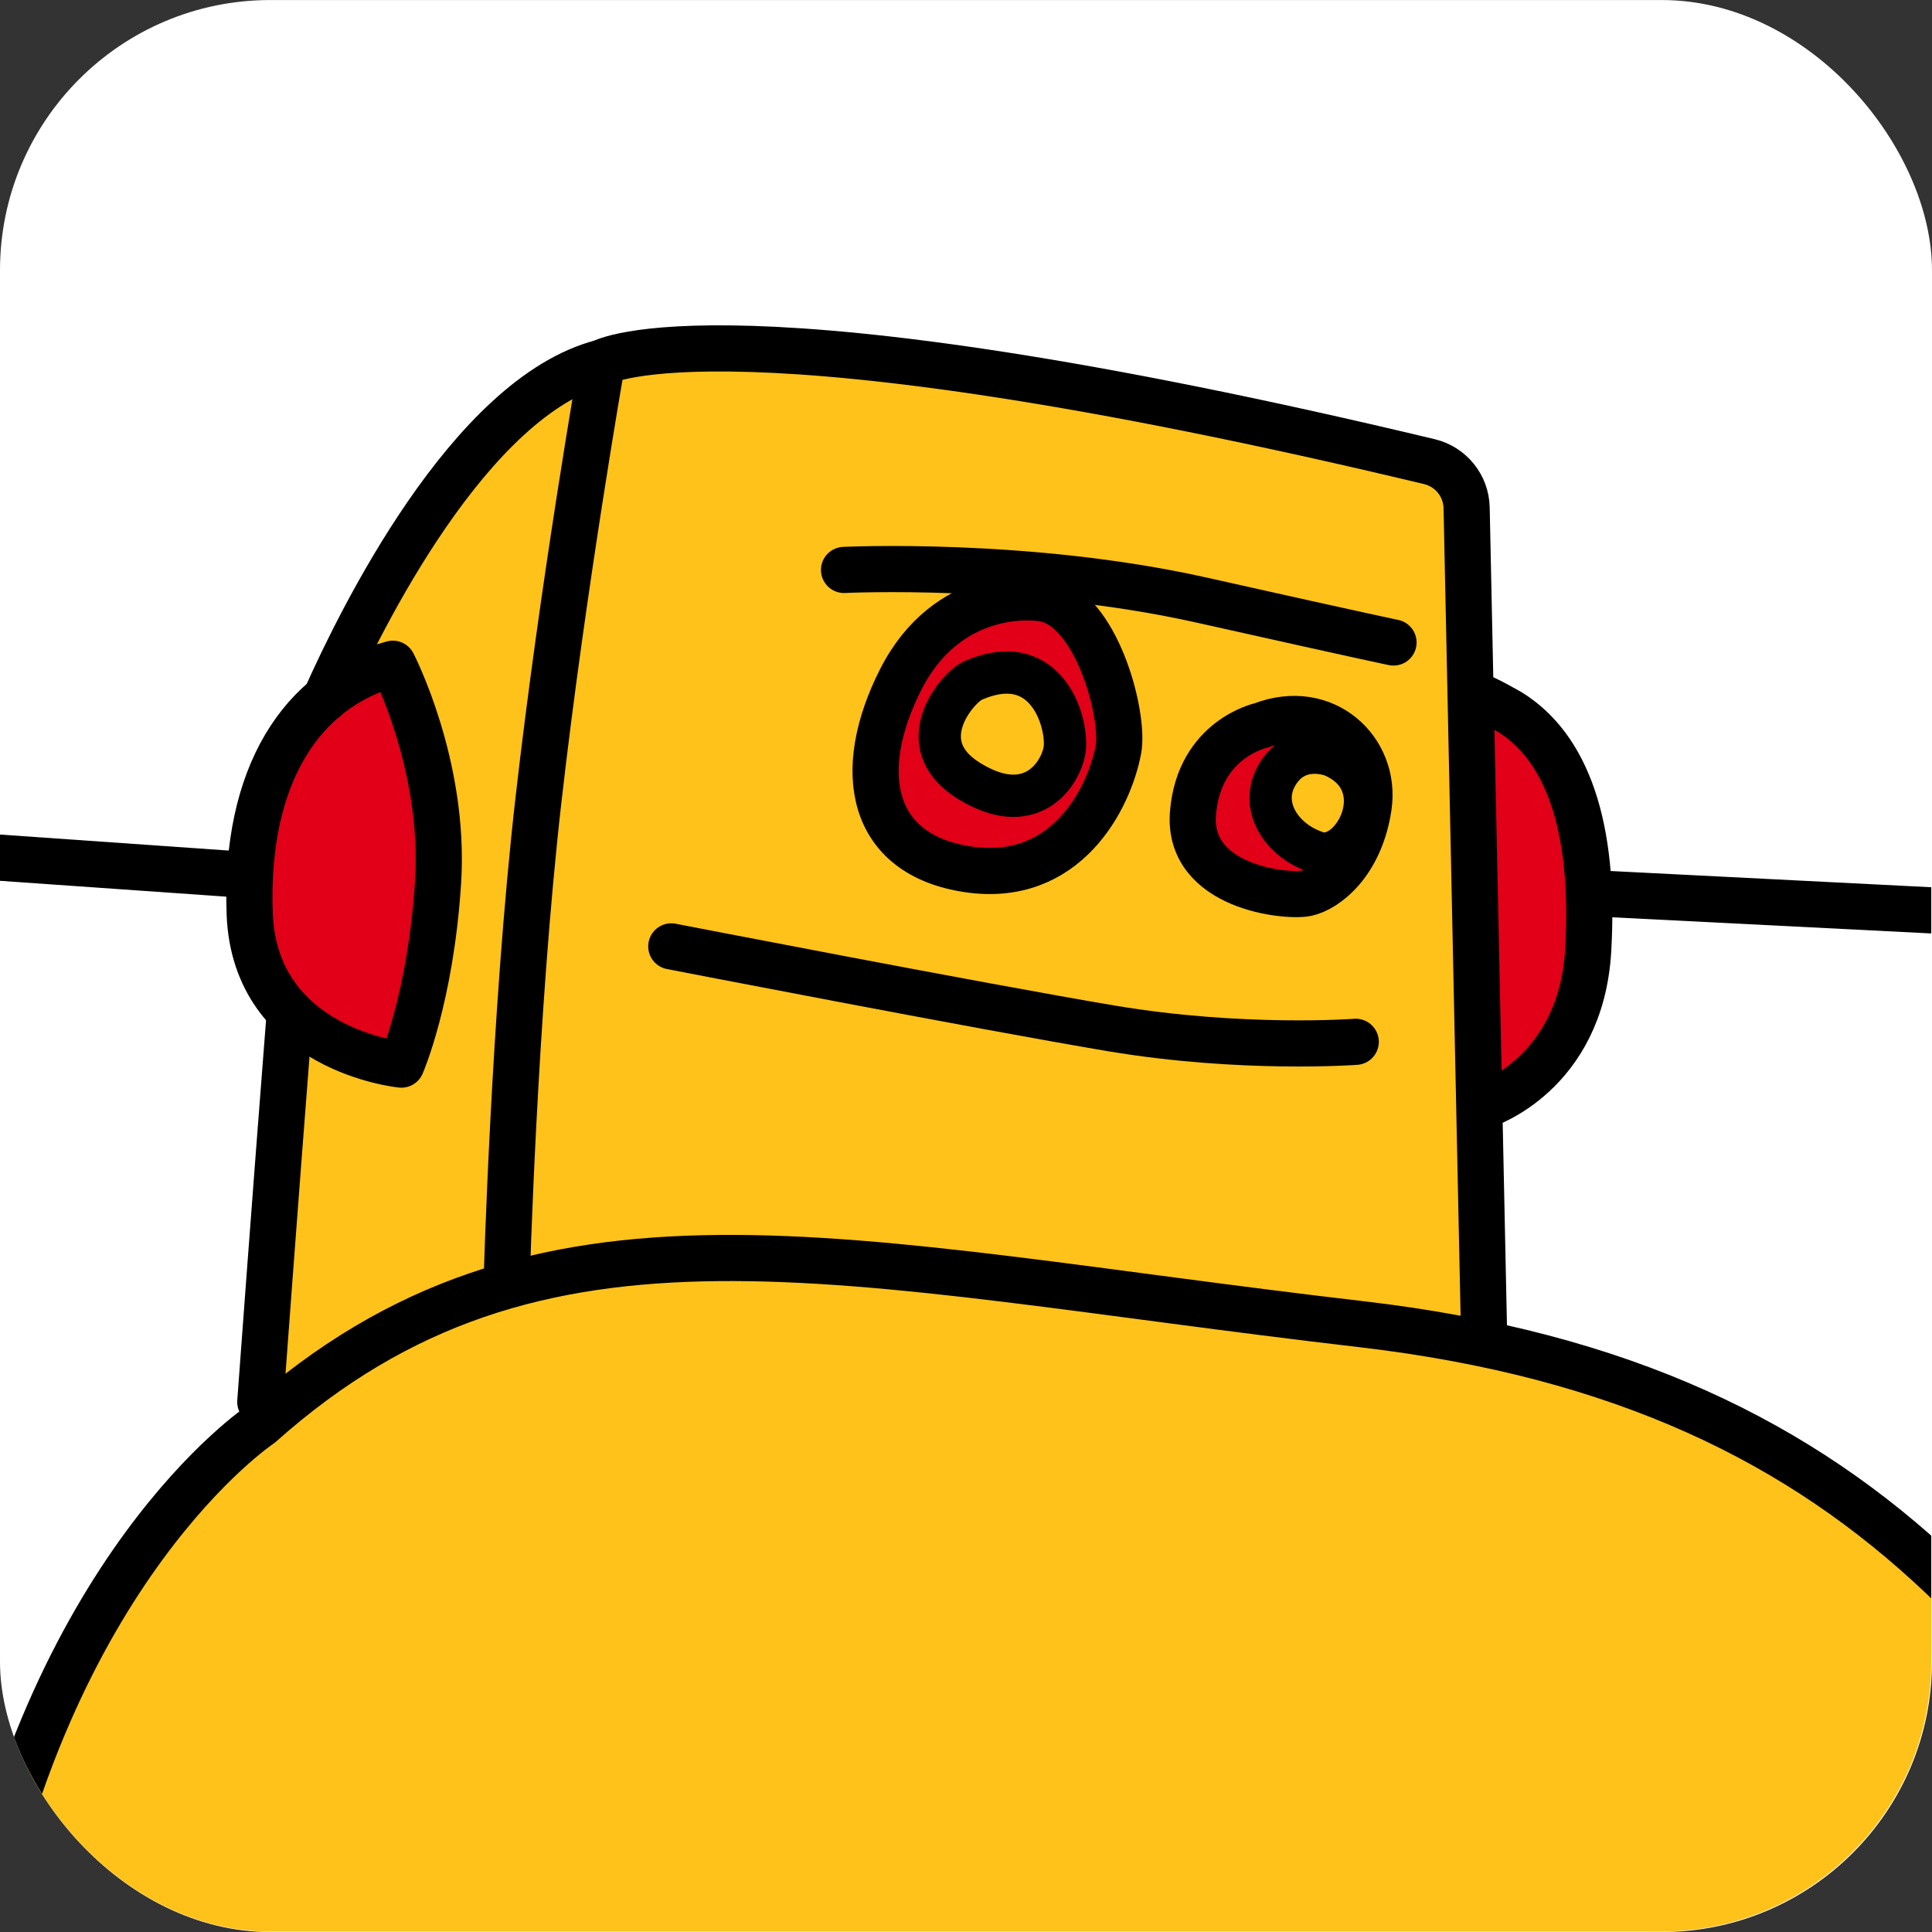
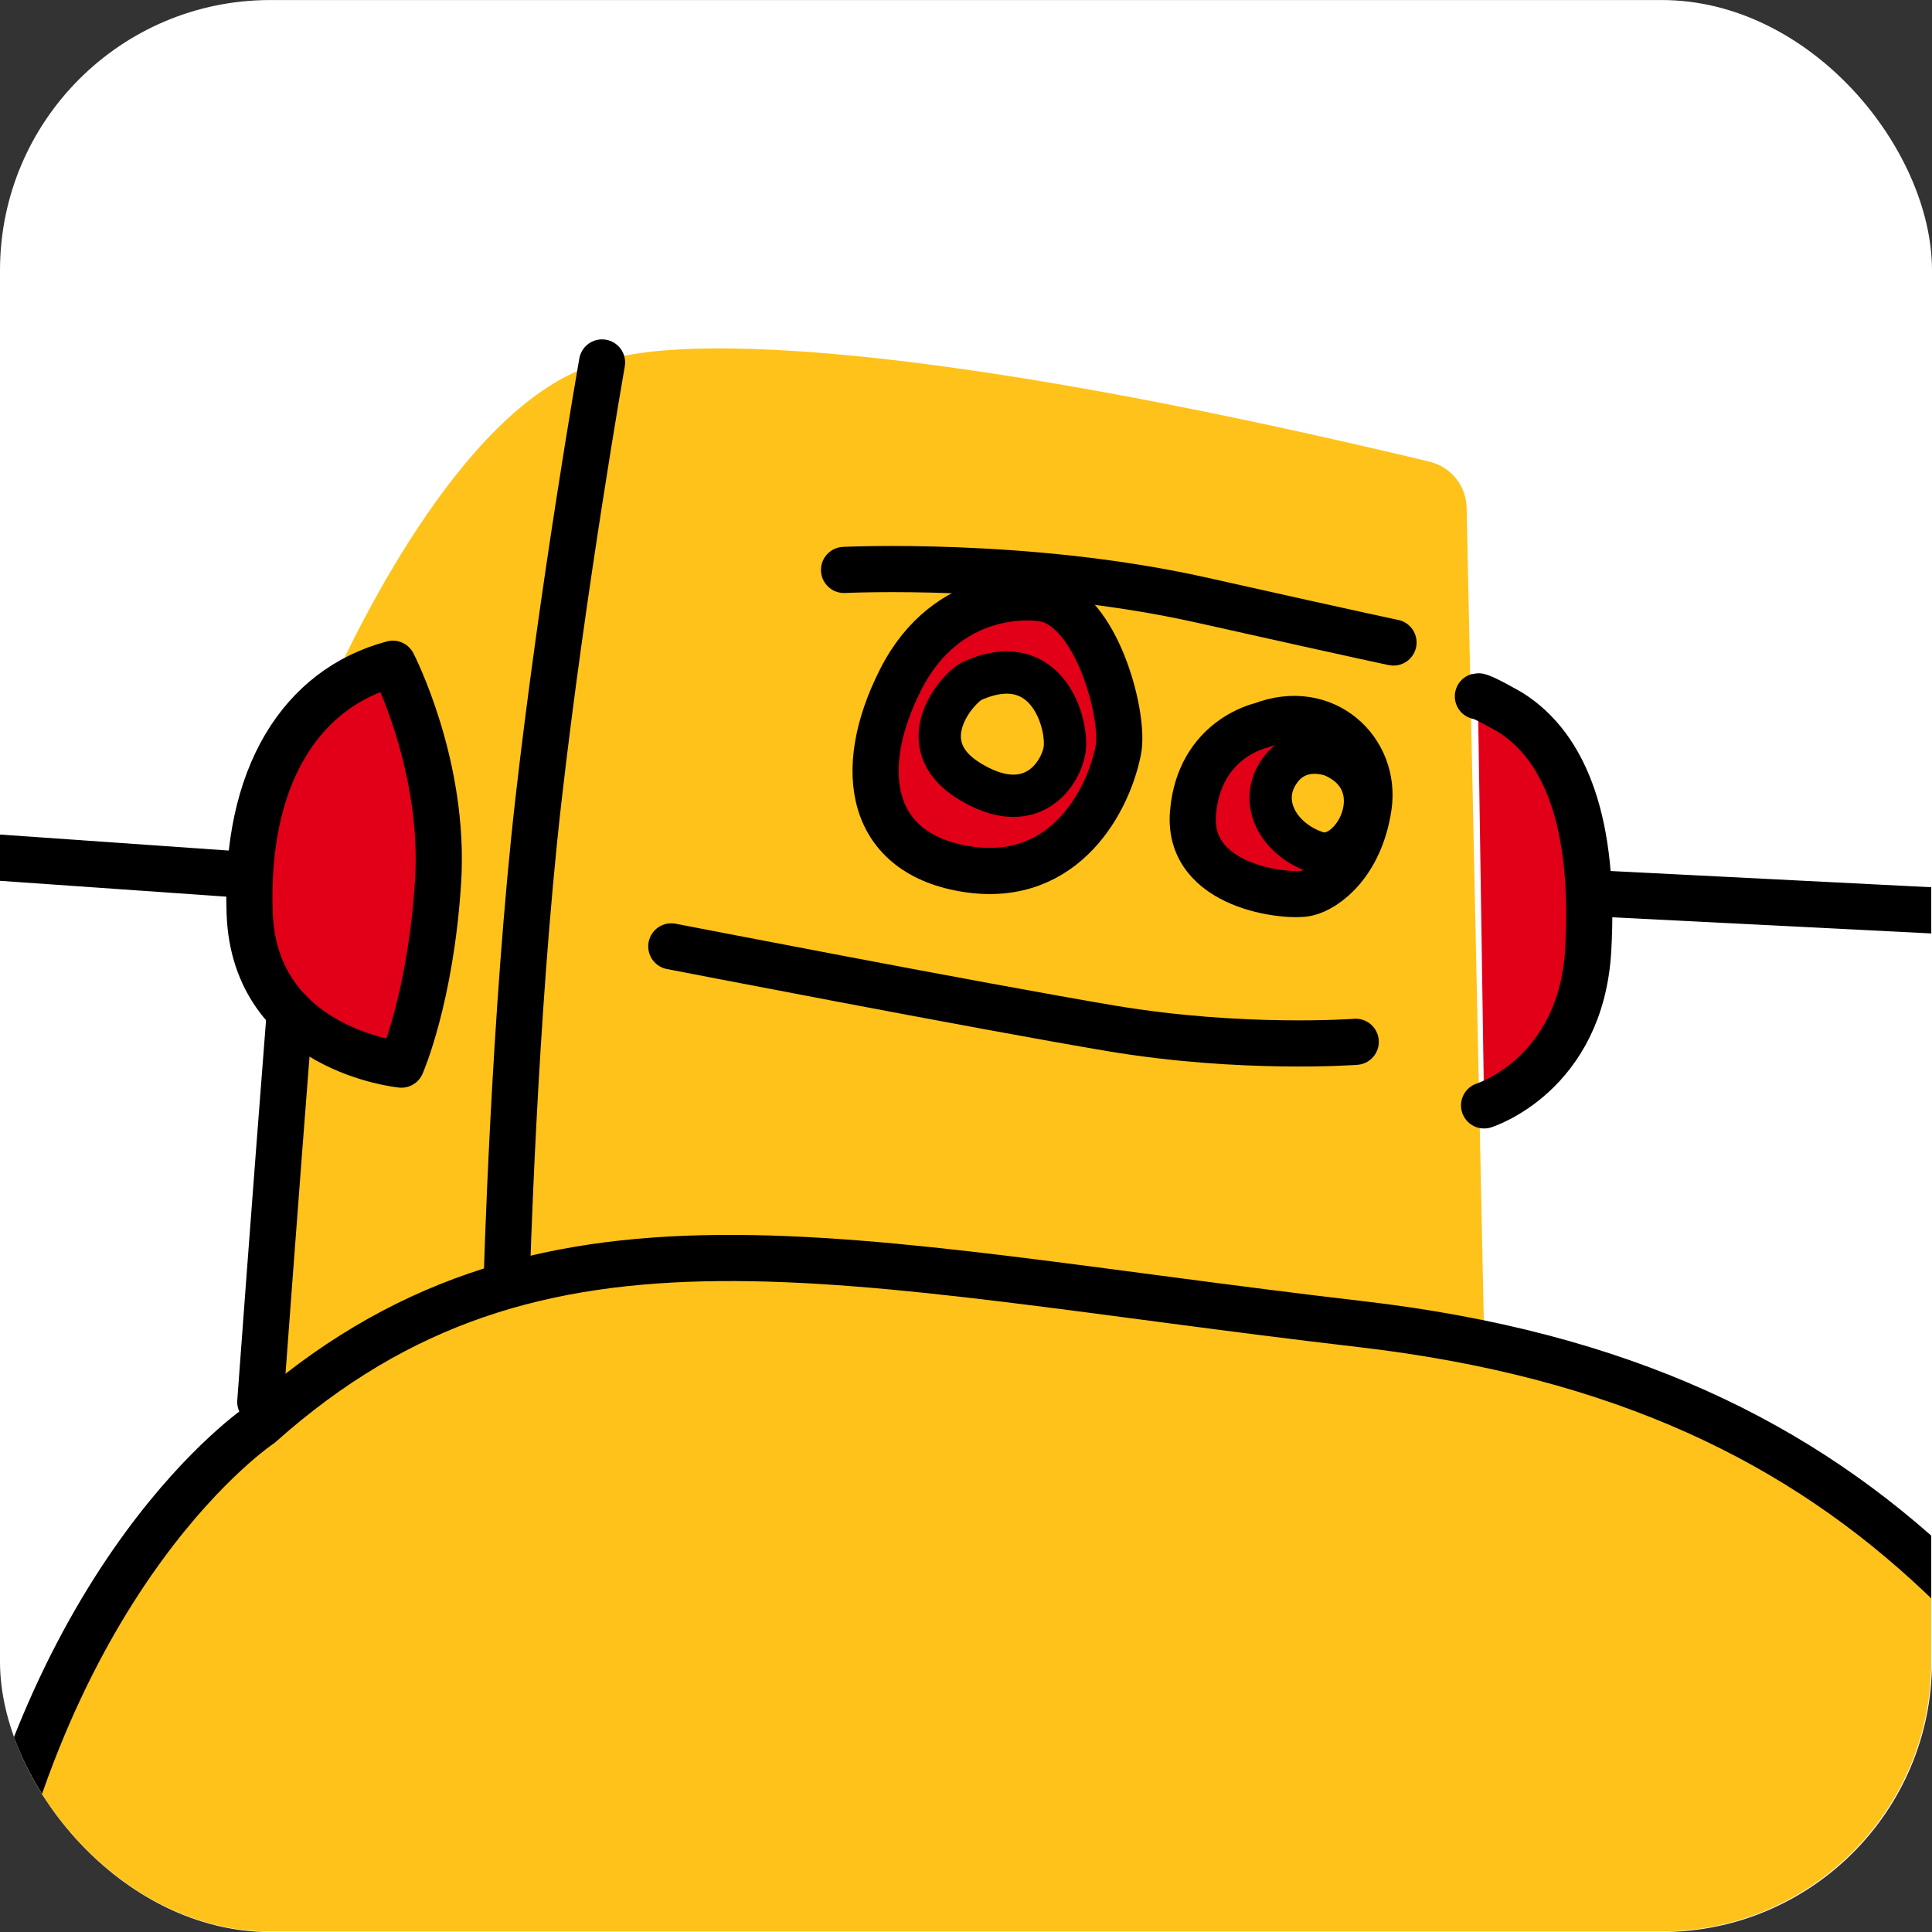
<svg xmlns="http://www.w3.org/2000/svg" xmlns:ns1="http://www.inkscape.org/namespaces/inkscape" xmlns:ns2="http://sodipodi.sourceforge.net/DTD/sodipodi-0.dtd" width="52.917mm" height="52.917mm" viewBox="0 0 52.917 52.917" version="1.1" id="svg5" xml:space="preserve" ns1:export-filename="instructables.svg" ns1:export-xdpi="96" ns1:export-ydpi="96">
  <rect x="0" y="0" width="52.917" height="52.917" fill="#333333" stroke="none" />
  <ns2:namedview id="namedview7" pagecolor="#ffffff" bordercolor="#000000" borderopacity="0.25" ns1:showpageshadow="2" ns1:pageopacity="0.0" ns1:pagecheckerboard="0" ns1:deskcolor="#d1d1d1" ns1:document-units="mm" showgrid="false" />
  <defs id="defs2">
    <style id="style2343">.cls-1,.cls-2,.cls-3{fill:none;stroke:#000;stroke-linecap:round;stroke-linejoin:round;}.cls-1,.cls-3{stroke-width:1.295px;}.cls-4{fill:#fff;}.cls-5{fill:#ffc432;}.cls-6{fill:#ffc21a;}.cls-7{fill:#b1b1b1;}.cls-8{fill:#e10017;}.cls-2{stroke-width:1.187px;}.cls-3{fill-rule:evenodd;}</style>
    <clipPath clipPathUnits="userSpaceOnUse" id="clipPath3089">
      <rect style="fill:#cccccc;stroke-width:0.313;-inkscape-stroke:none;stop-color:#000000" id="rect3091" width="54.202" height="54.202" x="14.103" y="-9.058" ry="7.583" />
    </clipPath>
  </defs>
  <g ns1:label="Layer 1" ns1:groupmode="layer" id="layer1" transform="translate(-68.754,-31.209)">
    <g id="g3564" transform="translate(8.386,-17.129)">
      <rect style="fill:#ffffff;stroke-width:0.306;-inkscape-stroke:none;stop-color:#000000" id="rect1151-6" width="52.917" height="52.917" x="60.368" y="48.339" ry="7.403" />
      <g id="g2666" transform="matrix(0.976,0,0,0.976,46.599,57.182)" style="opacity:1" clip-path="url(#clipPath3089)">
        <g id="g2509">
          <g id="g2383">
            <path class="cls-6" d="m 84.365,66.173 0.043,0.126 8.412,-1.27 c 0,0 -8.047,-16.458 -14.64,-16.87 0,0 -9.597,-18.015 -22.184,-19.449 L 55.756,28.358 55.266,5.188 C 55.253,4.568 54.822,4.037 54.22,3.893 34.478,-0.829 31.003,1.11 31.003,1.11 27.295,2.064 24.213,8.352 23.24,10.543 l -0.999,8.796 c -0.415,5.295 -0.559,11.343 -0.829,11.584 0,0 -6.032,4.01 -8.065,15.252 l -0.004,0.081 C 5.289,49.02 1.854,67.867 1.854,67.867 l 10.397,1.559 -7.9e-4,0.016 c -0.22,7.887 -0.275,14.055 0.447,19.207 0,0 6.658,1.689 20.961,1.819 0.115,2.908 0.659,16.103 1.157,17.731 0.316,1.033 3.398,0.813 6.221,0.351 2.18,-0.357 4.207,-0.858 4.685,-1.038 1.099,-0.412 3.342,-0.32 3.159,-3.479 -0.16,-2.765 -0.613,-11.739 -0.723,-13.932 0.569,-0.032 1.136,-0.064 1.719,-0.1 4.786,-0.3 9.11,-0.699 12.976,-1.148 h -5e-5 c 0,0 -1.009,4.376 -1.402,12.845 0,0 0.065,1.244 2.995,1.4 2.93,0.156 9.486,-0.084 10.39,-0.393 0.904,-0.309 1.239,-2.103 1.513,-6.705 0.275,-4.603 0.544,-9.298 0.544,-9.298 l -0.024,0.004 c 7.322,-1.433 10.925,-2.715 10.925,-2.715 0,0 -1.1,-8.517 -3.43,-17.818 z" id="path2347" />
            <path class="cls-4" d="m 1.854,67.867 c 0,0 -1.059,2.102 -1.003,3.219 0.056,1.117 0.481,1.726 1.969,1.016 0,0 0.618,1.203 1.579,1.243 0.961,0.039 1.985,-0.899 1.985,-0.899 0,0 0.734,1.279 1.703,1.164 0.969,-0.115 1.789,-0.752 1.789,-0.752 0,0 0.566,1 1.527,0.752 0,0 0.412,-0.34 0.481,-1.256 0.069,-0.916 0,-2.701 0,-2.701 L 1.854,67.867 Z" id="path2349" />
            <path class="cls-8" d="m 25.132,9.565 c 0,0 1.476,2.85 1.27,6.112 -0.206,3.262 -1.03,5.138 -1.03,5.138 0,0 -4.12,-0.4 -4.258,-4.246 -0.137,-3.846 1.442,-6.318 4.017,-7.004 z" id="path2351" />
            <path class="cls-8" d="m 55.756,21.96 c 0,0 2.722,-0.85 2.922,-4.361 0.2,-3.51 -0.618,-5.696 -2.197,-6.676 0,0 -0.807,-0.466 -0.899,-0.443" id="path2353" />
            <line class="cls-5" x1="8.326" y1="14.603" x2="21.106" y2="15.498" id="line2355" />
            <line class="cls-5" x1="69.197" y1="16.531" x2="58.809" y2="16.005" id="line2357" />
            <path class="cls-8" d="m 43.578,7.78 c -0.442,-0.152 -2.892,-0.343 -4.196,2.232 -1.305,2.575 -0.858,4.91 1.888,5.322 2.747,0.412 3.959,-1.971 4.223,-3.357 0.172,-0.9 -0.534,-3.722 -1.915,-4.196 z" id="path2359" />
            <path class="cls-8" d="m 49.51,11.294 c 0,0 -1.751,0.366 -1.923,2.46 -0.172,2.094 2.644,2.373 3.193,2.251 0.549,-0.122 1.929,-0.843 2.166,-2.422 0.237,-1.58 -1.661,-2.975 -3.437,-2.289 z" id="path2361" />
            <path class="cls-6" d="m 41.407,9.829 c -0.413,0.182 -1.803,1.767 -0.103,2.816 1.7,1.049 2.696,0.022 2.835,-0.674 C 44.278,11.274 43.536,8.89 41.407,9.829 Z" id="path2363" />
            <path class="cls-6" d="m 51.521,12.155 c 0,0 -0.984,-0.411 -1.549,0.486 -0.565,0.897 0.102,1.908 1.104,2.222 1.002,0.314 2.198,-1.933 0.445,-2.707 z" id="path2365" />
            <path class="cls-7" d="m 50.243,115.288 c -0.214,-3.341 -2.912,-6.947 -6.545,-7.273 l -5.576,1.844 c -2.915,2.122 -4.221,5.56 -3.307,9.769 0.154,0.711 2.15,3.862 7.192,3.084 5.042,-0.778 8.499,-3.312 8.236,-7.425 z m -9.213,1.794 c -1.899,-0.137 -1.763,-2.135 -1.763,-2.135 l 4.578,-1.802 c 0,0 0.595,-0.34 0.824,1.602 0.229,1.942 -1.74,2.472 -3.639,2.335 z" id="path2367" />
            <path class="cls-7" d="m 72.735,102.956 -6.378,0.192 c -2.145,0.514 -5.267,2.053 -5.298,6.651 -0.048,7.011 5.496,6.471 9.568,6.577 4.072,0.106 7.18,-3.202 7.413,-6.352 0.178,-2.412 -1.31,-6.063 -5.304,-7.067 z m -4.672,9.905 c -2.332,0.154 -3.708,-1.776 -3.479,-3.516 0.06,-0.456 0.302,-0.826 0.627,-1.124 l 4.328,-1.489 c 2.129,-0.086 3.231,1.298 3.377,2.659 0.183,1.71 -2.52,3.316 -4.853,3.47 z" id="path2369" />
            <path class="cls-7" d="M 54.031,52.079 C 53.94,51.478 53.62,49.601 53.391,49.418 l -0.014,0.003 c -0.128,-1.865 -1.19,-3.085 -3.197,-3.127 -2.146,-0.045 -3.501,1.732 -3.211,3.522 0.065,0.402 0.228,0.74 0.456,1.023 l -0.168,0.04 c 0,0 0.364,2.499 1.223,2.774 0.858,0.275 3.88,0.446 5.391,-0.727 0,0 0.252,-0.244 0.16,-0.846 z" id="path2371" />
            <path class="cls-7" d="m 66.094,49.815 -0.098,0.034 c 0.007,-0.089 0.011,-0.173 0.011,-0.248 0,-0.825 -0.281,-3.262 -3.256,-2.85 -2.975,0.412 -3.49,2.513 -3.456,3.214 0.017,0.355 0.153,1.25 0.662,1.965 l -10e-4,3.4e-4 c 0,0 0.46,2.455 1.845,2.638 1.385,0.183 3.377,0.137 4.086,-1.19 0.71,-1.328 0.206,-3.563 0.206,-3.563 z" id="path2373" />
            <path class="cls-7" d="m 40.216,49.939 c 0.066,-0.372 0.112,-0.952 0.024,-1.78 -0.172,-1.619 -1.717,-2.403 -3.537,-1.957 -1.82,0.446 -2.436,1.244 -2.238,2.888 0.018,0.148 0.047,0.287 0.081,0.422 l -0.002,-1.6e-4 c 0,0 -0.038,2.127 0.168,2.699 0.206,0.572 2.129,2.266 4.464,1.213 0,0 0.526,-0.275 0.664,-0.641 0.137,-0.366 0.451,-1.763 0.449,-2.838 l -0.072,-0.005 z" id="path2375" />
            <path class="cls-4" d="m 38.214,109.482 c 0,0 0.91,5.265 1.508,5.448 0.598,0.183 4.077,-1.19 4.123,-1.785 0.046,-0.595 -1.453,-4.673 -1.453,-4.673 l -4.178,1.01 z" id="path2377" />
            <path class="cls-4" d="m 65.638,103.149 c 0,0 -0.96,5.607 0,5.558 0.96,-0.049 3.995,-0.529 3.919,-1.594 -0.075,-1.064 -0.385,-4.013 -0.385,-4.013" id="path2379" />
            <path class="cls-4" d="m 84.767,66.597 c 0,0 0.839,4.787 1.717,4.549 0.878,-0.238 1.32,-0.437 1.381,-1.274 0,0 0.275,0.811 1.129,0.76 0.854,-0.052 1,-1.202 1,-1.202 0,0 0.626,1.254 1.373,1.013 0.747,-0.24 0.816,-1.339 0.816,-1.339 0,0 0.937,0.665 1.447,0.178 0.51,-0.487 0.074,-2.696 0,-2.982 -0.074,-0.286 -0.81,-1.27 -0.81,-1.27 l -8.053,1.568 z" id="path2381" />
          </g>
          <g id="g2507">
            <path class="cls-1" d="m 25.132,9.565 c 0,0 1.476,2.85 1.27,6.112 -0.206,3.262 -1.03,5.138 -1.03,5.138 0,0 -4.12,-0.4 -4.258,-4.246 -0.137,-3.846 1.442,-6.318 4.017,-7.004 z" id="path2385" />
            <path class="cls-1" d="m 31.003,1.11 c 0,0 -1.099,6.258 -1.785,12.282 -0.687,6.024 -0.893,13.558 -0.893,13.558" id="path2387" />
            <path class="cls-1" d="m 55.756,21.96 c 0,0 2.722,-0.85 2.922,-4.361 0.2,-3.51 -0.618,-5.696 -2.197,-6.676 0,0 -0.807,-0.466 -0.899,-0.443" id="path2389" />
-             <path class="cls-1" d="m 23.24,10.543 c 0.973,-2.191 4.055,-8.478 7.763,-9.433 0,0 3.474,-1.939 23.216,2.783 0.603,0.144 1.034,0.676 1.047,1.295 l 0.489,23.17" id="path2391" />
            <path class="cls-1" d="m 21.412,30.281 c 0,0 0.414,-5.648 0.829,-10.943" id="path2393" />
            <line class="cls-1" x1="8.326" y1="14.603" x2="21.106" y2="15.498" id="line2395" />
            <line class="cls-1" x1="69.197" y1="16.531" x2="58.809" y2="16.005" id="line2397" />
            <path class="cls-1" d="m 37.794,6.933 c 0,0 5.124,-0.252 10.034,0.846 4.91,1.099 5.386,1.19 5.386,1.19" id="path2399" />
            <path class="cls-1" d="m 32.946,17.497 c 0,0 8.667,1.682 12.341,2.3 3.674,0.618 6.867,0.378 6.867,0.378" id="path2401" />
            <path class="cls-1" d="m 43.578,7.78 c -0.442,-0.152 -2.892,-0.343 -4.196,2.232 -1.305,2.575 -0.858,4.91 1.888,5.322 2.747,0.412 3.959,-1.971 4.223,-3.357 0.172,-0.9 -0.534,-3.722 -1.915,-4.196 z" id="path2403" />
            <path class="cls-1" d="m 49.51,11.294 c 0,0 -1.751,0.366 -1.923,2.46 -0.172,2.094 2.644,2.373 3.193,2.251 0.549,-0.122 1.498,-0.843 1.735,-2.422 0.237,-1.58 -1.229,-2.975 -3.005,-2.289 z" id="path2405" />
            <path class="cls-2" d="m 41.407,10.039 c -0.413,0.182 -1.803,1.767 -0.103,2.816 1.7,1.049 2.533,-0.134 2.672,-0.83 0.139,-0.696 -0.44,-2.924 -2.569,-1.986 z" id="path2407" />
            <path class="cls-2" d="m 51.521,12.155 c 0,0 -0.984,-0.411 -1.549,0.486 -0.565,0.897 0.102,1.908 1.104,2.222 1.002,0.314 2.198,-1.933 0.445,-2.707 z" id="path2409" />
            <path class="cls-1" d="M 12.384,69.447 1.854,67.867 c 0,0 3.478,-19.091 11.644,-21.666 0,0 2.448,4.086 -1.114,23.246 z" id="path2411" />
            <path class="cls-1" d="m 84.408,66.299 8.412,-1.27 c 0,0 -8.047,-16.458 -14.64,-16.87" id="path2413" />
            <polygon class="cls-1" points="32.651,63.953 70.915,65.326 71.265,59.64 33.407,59.262 " id="polygon2415" />
            <path class="cls-1" d="m 12.697,83.593 c 0,0 23.194,1.809 30.049,1.69 6.855,-0.119 14.506,-0.952 23.876,-2.316 9.37,-1.365 20.589,-3.219 20.589,-3.219" id="path2417" />
            <path class="cls-1" d="m 12.25,69.443 c -0.22,7.887 -0.275,14.055 0.447,19.207 0,0 11.624,2.954 37.18,1.352 25.556,-1.602 37.917,-6.011 37.917,-6.011 0,0 -2.884,-22.333 -9.202,-34.165 C 72.275,37.995 66.987,29.804 52.291,28.097 37.596,26.39 29.264,23.918 21.412,30.922 c 0,0 -6.032,4.01 -8.064,15.252" id="path2419" />
            <path class="cls-1" d="m 41.037,108.551 c 2.18,-0.357 4.207,-0.858 4.685,-1.038 1.099,-0.412 3.342,-0.32 3.159,-3.479 -0.183,-3.159 -0.747,-13.556 -0.747,-13.556" id="path2421" />
            <path class="cls-1" d="m 33.636,90.758 c 0,0 0.619,15.611 1.179,17.443 0.316,1.033 3.398,0.813 6.221,0.351" id="path2423" />
            <path class="cls-1" d="m 62.853,88.854 c 0,0 -1.009,4.376 -1.402,12.845 0,0 0.065,1.244 2.995,1.4 2.93,0.156 9.486,-0.084 10.39,-0.393 0.904,-0.309 1.239,-2.103 1.513,-6.705 0.275,-4.603 0.544,-9.298 0.544,-9.298" id="path2425" />
            <path class="cls-1" d="m 38.122,109.859 c -2.915,2.122 -4.221,5.56 -3.307,9.769 0.154,0.711 2.15,3.862 7.192,3.084 5.042,-0.778 8.499,-3.312 8.236,-7.425 -0.214,-3.341 -2.912,-6.947 -6.545,-7.273" id="path2427" />
            <path class="cls-1" d="m 38.214,109.482 c 0,0 0.91,5.265 1.508,5.448 0.598,0.183 4.077,-1.19 4.123,-1.785 0.046,-0.595 -1.453,-4.673 -1.453,-4.673 l -4.178,1.01 z" id="path2429" />
            <path class="cls-1" d="m 65.638,103.149 c 0,0 -0.96,5.607 0,5.558 0.96,-0.049 3.995,-0.529 3.919,-1.594 -0.075,-1.064 -0.385,-4.013 -0.385,-4.013" id="path2431" />
            <path class="cls-1" d="m 39.267,114.947 c 0,0 -0.136,1.998 1.763,2.135 1.899,0.137 3.868,-0.393 3.639,-2.335 -0.229,-1.942 -0.824,-1.602 -0.824,-1.602" id="path2433" />
            <path class="cls-1" d="m 65.211,108.221 c -0.325,0.298 -0.567,0.668 -0.627,1.124 -0.229,1.74 1.147,3.67 3.479,3.516 2.332,-0.154 5.036,-1.759 4.853,-3.47 -0.146,-1.361 -1.248,-2.745 -3.377,-2.659" id="path2435" />
            <path class="cls-1" d="m 3.306,63.422 c 0,0 5.897,0.089 9.733,1.041" id="path2437" />
            <path class="cls-1" d="m 2.361,65.611 c 0,0 3.808,0.758 9.962,0.876" id="path2439" />
            <path class="cls-1" d="m 83.181,61.78 c 0,0 5.618,-0.75 7.563,-0.434" id="path2441" />
            <path class="cls-1" d="m 91.768,63.183 c 0,0 -3.573,0.713 -7.947,0.822" id="path2443" />
            <path class="cls-1" d="m 32.809,62.973 c 0,0 10.488,-1.397 20.582,-1.411 10.094,-0.013 17.732,0.377 17.732,0.377" id="path2445" />
            <path class="cls-1" d="m 66.008,49.601 c 0,-0.825 -0.281,-3.262 -3.256,-2.85 -2.975,0.412 -3.49,2.513 -3.456,3.214 0.034,0.7 0.525,3.516 3.456,2.864 2.931,-0.652 3.256,-2.402 3.256,-3.228 z" id="path2447" />
            <path class="cls-1" d="m 53.391,49.815 c 0,0 -0.276,1.44 -2.129,1.915 -1.853,0.475 -4.001,-0.125 -4.292,-1.915 -0.291,-1.789 1.065,-3.567 3.211,-3.522 2.146,0.045 3.211,1.435 3.211,3.522 z" id="path2449" />
            <path class="cls-1" d="m 40.073,50.459 c 0,0 -0.425,0.918 -2.292,1.043 -1.867,0.125 -3.119,-0.769 -3.316,-2.413 -0.197,-1.644 0.419,-2.442 2.238,-2.888 1.82,-0.446 3.365,0.339 3.537,1.957 0.172,1.619 -0.167,2.3 -0.167,2.3 z" id="path2451" />
            <path class="cls-1" d="m 47.258,50.878 c 0,0 0.364,2.499 1.223,2.774 0.858,0.275 3.88,0.446 5.391,-0.727 0,0 0.252,-0.244 0.16,-0.846 -0.092,-0.602 -0.411,-2.479 -0.64,-2.662" id="path2453" />
            <path class="cls-1" d="m 59.957,51.93 c 0,0 0.46,2.455 1.845,2.638 1.385,0.183 3.377,0.137 4.086,-1.19 0.71,-1.328 0.206,-3.563 0.206,-3.563" id="path2455" />
            <path class="cls-1" d="m 34.544,49.511 c 0,0 -0.038,2.127 0.168,2.699 0.206,0.572 2.129,2.266 4.464,1.213 0,0 0.526,-0.275 0.664,-0.641 0.137,-0.366 0.451,-1.763 0.449,-2.838" id="path2457" />
            <path class="cls-1" d="m 83.753,117.528 c 0,0 -6.401,-1.089 -15.156,-1.094 -8.723,-0.005 -18.578,0.98 -18.578,0.98" id="path2459" />
            <path class="cls-1" d="m 66.357,103.147 c -2.145,0.514 -5.267,2.053 -5.298,6.651 -0.048,7.011 5.496,6.471 9.568,6.577 4.072,0.106 7.18,-3.202 7.413,-6.352 0.178,-2.412 -1.31,-6.063 -5.304,-7.067" id="path2461" />
            <path d="m 31.484,86.651 c 0,0 -1.058,-0.734 -1.551,0.689 -0.492,1.423 1.424,1.299 1.727,1.12 0.304,-0.179 0.493,-1.466 -0.177,-1.81 z" id="path2463" />
            <path d="m 16.287,86.462 c 0,0 -0.084,-0.684 0.81,-0.805 0.893,-0.121 0.922,0.443 0.899,0.727 -0.023,0.284 -0.075,0.645 -0.624,0.834 -0.549,0.189 -1.089,-0.258 -1.085,-0.756 z" id="path2465" />
            <path d="m 51.777,86.755 c 0,0 0.239,-0.636 0.978,-0.585 0.738,0.052 0.699,0.655 0.651,0.979 -0.048,0.324 -0.226,0.829 -0.954,0.741 -0.727,-0.088 -0.726,-0.811 -0.675,-1.135 z" id="path2467" />
            <path d="m 70.504,85.26 c 0,0 0.242,0.72 1.384,0.482 1.142,-0.238 0.57,-1.726 -0.114,-1.686 -0.684,0.04 -1.41,0.17 -1.27,1.204 z" id="path2469" />
            <path d="m 82.931,82.714 c 0,0 0.347,0.942 1.318,0.387 0.97,-0.555 0.193,-1.806 -0.517,-1.636 -0.71,0.171 -0.943,1.006 -0.801,1.249 z" id="path2471" />
            <path d="m 11.81,49.944 c 0,0 -1.143,-0.258 -1.395,1.03 -0.253,1.288 0.937,1.751 1.69,1.356 0.753,-0.395 0.278,-2.411 -0.295,-2.386 z" id="path2473" />
-             <path d="m 81.458,51.206 c 0,0 1.311,0.452 1.106,1.621 -0.205,1.169 -2.043,0.503 -2.057,0.098 -0.014,-0.405 -0.664,-1.797 0.951,-1.719 z" id="path2475" />
            <path class="cls-1" d="m 36.513,111.356 c 0,0 -1.424,4.856 0.671,7.157 2.094,2.3 7.176,0.961 8.893,-1.099 1.717,-2.06 0.287,-6.774 -2.878,-6.838" id="path2477" />
            <path class="cls-1" d="m 65.064,106.254 c 0,0 -2.796,3.125 -0.505,5.735 2.291,2.61 6.446,2.472 9.158,1.03 2.713,-1.442 1.82,-5.632 -0.137,-6.765 -1.957,-1.132 -4.041,-1.132 -4.041,-1.132" id="path2479" />
            <path class="cls-1" d="m 1.854,67.867 c 0,0 -1.604,3.09 -1.038,4.189 0.675,1.309 2.335,-0.292 2.537,-1.19 0.135,-0.6 0.34,-1.632 0.35,-2.472" id="path2481" />
            <path class="cls-1" d="m 7.024,68.828 c 0,0 -0.4,2.089 -1.028,3.563 -0.164,0.384 -0.699,0.85 -1.077,0.919 -0.934,0.17 -1.832,-0.221 -1.566,-2.444" id="path2483" />
            <path class="cls-1" d="m 9.875,69.424 c 0,0 0.007,3.399 -0.611,3.937 -0.59,0.514 -2.825,0.747 -2.881,-1.984" id="path2485" />
            <path class="cls-1" d="m 12.034,72.766 c 0,0 -0.265,0.79 -0.96,0.842 -0.608,0.046 -1.411,-0.998 -1.344,-1.736" id="path2487" />
            <path class="cls-1" d="m 92.697,64.921 c 0.828,1.099 1.349,3.309 1.217,3.914 -0.137,0.629 -1.013,0.967 -1.677,-0.068 -0.664,-1.035 -1.105,-2.137 -1.475,-3.404" id="path2489" />
-             <path class="cls-1" d="m 88.994,65.598 c 0,0 0.625,2.461 0.852,3.399 0.356,1.466 1.888,2.129 2.094,0.567 0.135,-1.022 -0.492,-2.294 -0.492,-2.294" id="path2491" />
            <path class="cls-1" d="m 86.911,66.022 c 0,0 0.291,3.298 1.225,4.206 0.766,0.744 1.899,0.573 1.652,-1.468" id="path2493" />
            <path class="cls-1" d="m 84.95,68.598 c 0,0 0.626,2.809 2.019,2.528 1.006,-0.203 0.583,-1.935 0.583,-1.935" id="path2495" />
            <path class="cls-1" d="m 34.527,118.73 c 0,0 -5.27,0.458 -9.207,0" id="path2497" />
            <path class="cls-3" d="m 33.848,94.494 c 0,0 3.292,0.681 6.657,0.614 3.365,-0.066 7.87,-0.614 7.87,-0.614" id="path2499" />
            <path class="cls-3" d="m 33.897,96.955 c 0,0 3.243,1.355 6.701,1.355 3.458,0 7.778,-0.893 7.778,-0.893" id="path2501" />
            <path class="cls-1" d="m 62.651,93.12 c 0,0 8.543,1.138 13.698,0.249" id="path2503" />
            <path class="cls-1" d="m 61.892,95.539 c 0,0 1.765,0.899 4.61,1.082 3.985,0.256 9.847,-0.187 9.847,-0.187" id="path2505" />
          </g>
        </g>
        <g id="g2527">
          <polygon points="336.246,53.279 336.246,42.445 346.083,53.279 355.277,53.279 342.019,39.202 355.277,24.769 346.617,24.769 336.246,36.351 336.246,24.769 328.976,24.769 329.011,53.279 " id="polygon2511" />
          <path d="m 317.251,36.494 -6.629,-0.749 c -3.884,-0.428 -4.847,-1.39 -4.847,-2.708 0,-1.461 1.996,-2.78 5.88,-2.78 3.743,0 5.703,1.39 6.06,3.493 h 7.127 c -0.356,-6.023 -5.416,-9.765 -12.794,-9.765 -8.767,0 -13.185,3.493 -13.185,9.658 0,5.025 2.922,7.377 8.981,8.019 l 6.735,0.713 c 2.567,0.285 3.743,1.283 3.743,2.566 0,1.461 -1.711,2.78 -5.845,2.78 -4.776,0 -6.701,-1.212 -7.021,-3.635 h -6.985 c 0.321,6.557 4.597,9.908 13.756,9.908 8.375,0 13.043,-3.671 13.043,-9.195 0,-4.811 -2.779,-7.698 -8.018,-8.304 v 0 z" id="path2513" />
          <polygon points="292.198,41.946 292.198,35.745 279.582,35.745 279.582,30.934 295.262,30.934 295.262,24.769 272.311,24.769 272.311,53.279 295.262,53.279 295.262,47.114 279.582,47.114 279.582,41.946 " id="polygon2515" />
          <path d="M 254.92,47.114 H 249.147 V 30.934 h 5.773 c 4.561,0 5.916,1.248 5.916,7.876 0,6.059 -1.532,8.304 -5.916,8.304 z m 0.285,-22.345 h -13.329 v 28.511 h 13.329 c 10.228,0 13.043,-3.813 13.043,-14.469 0,-10.014 -2.709,-14.041 -13.043,-14.041 z" id="path2517" />
          <path d="m 222.133,47.577 c -5.381,0 -8.34,-3.279 -8.34,-8.624 0,-5.239 2.959,-8.553 8.34,-8.553 5.417,0 8.34,3.315 8.34,8.553 0,5.346 -2.922,8.624 -8.34,8.624 z m 0,-23.592 c -10.371,0 -15.752,6.379 -15.752,14.968 0,8.624 5.381,15.039 15.752,15.039 10.406,0 15.788,-6.415 15.788,-15.039 0,-8.589 -5.382,-14.968 -15.788,-14.968 z" id="path2519" />
          <polygon points="188.776,30.934 188.776,53.279 196.046,53.279 196.046,30.934 205.204,30.934 205.204,24.769 179.58,24.769 179.58,30.934 " id="polygon2521" />
          <path d="m 168.997,42.374 c 0,3.706 -2.281,5.203 -6.166,5.203 -3.777,0 -6.236,-1.568 -6.236,-5.203 V 24.769 h -7.271 v 18.425 c 0,8.232 7.342,10.798 13.507,10.798 6.13,0 13.437,-2.566 13.437,-10.798 V 24.769 h -7.27 v 17.606 0 z" id="path2523" />
          <path d="m 128.701,41.875 3.993,-11.177 3.928,11.177 z m -0.652,-17.107 -10.942,28.511 h 7.52 l 1.91,-5.346 h 12.213 l 1.878,5.346 h 7.769 L 137.313,24.769 Z" id="path2525" />
        </g>
        <g id="g2555">
          <path d="m 126.774,70.635 v 21.248 h 3.779 v 4.073 h -12.85 v -4.073 h 3.779 V 70.635 h -3.779 v -4.073 h 12.85 v 4.073 z" id="path2529" />
          <path d="m 153.904,80.503 v 15.453 h -5.207 v -15.033 c 0,-2.813 -1.344,-3.947 -3.485,-3.947 -2.016,0 -3.569,1.05 -4.829,2.813 v 16.167 h -5.207 V 73.616 h 4.451 l 0.336,2.31 c 1.554,-1.848 3.653,-2.897 6.635,-2.897 4.157,0 7.307,2.646 7.307,7.475 z" id="path2531" />
          <path d="m 157.098,93.437 2.478,-2.981 c 1.848,1.386 3.779,2.184 6.299,2.184 2.646,0 4.241,-0.756 4.241,-2.436 v -0.336 c 0,-1.47 -0.798,-2.142 -3.737,-3.149 l -2.813,-0.966 c -3.485,-1.26 -5.375,-2.939 -5.375,-5.753 v -0.924 c 0,-3.569 3.527,-6.047 8.482,-6.047 3.191,0 6.257,1.05 8.398,2.813 l -2.394,2.855 c -2.226,-1.428 -3.821,-1.806 -5.837,-1.806 -2.352,0 -3.443,0.966 -3.443,2.142 v 0.336 c 0,1.176 0.756,1.932 3.611,2.939 l 2.813,0.966 c 3.191,1.134 5.459,2.604 5.459,6.005 v 0.924 c 0,4.157 -4.115,6.299 -8.944,6.299 -3.779,0 -6.971,-1.134 -9.238,-3.065 z" id="path2533" />
          <path d="m 191.282,95.956 c -1.008,0.294 -2.52,0.546 -3.905,0.546 -4.283,0 -6.761,-1.89 -6.761,-6.089 V 77.48 h -3.401 v -3.863 h 3.527 l 0.42,-5.501 h 4.661 v 5.501 h 4.829 v 3.863 h -4.829 v 12.64 c 0,1.638 0.882,2.394 2.729,2.394 0.798,0 1.512,-0.084 2.184,-0.21 l 0.546,3.653 z" id="path2535" />
          <path d="m 208.921,73.532 -0.924,4.829 c -0.42,-0.084 -0.882,-0.126 -1.344,-0.126 -2.52,0 -4.619,1.092 -5.879,4.451 v 13.27 h -5.207 V 73.616 h 3.779 l 0.84,3.527 c 1.302,-2.897 3.737,-4.031 6.047,-4.031 1.218,0 2.058,0.21 2.688,0.42 z" id="path2537" />
          <path d="m 229.877,73.616 v 22.34 h -4.409 l -0.378,-2.478 c -1.722,1.89 -3.989,3.023 -6.719,3.023 -3.947,0 -7.097,-2.604 -7.097,-6.803 V 73.616 h 5.207 v 15.831 c 0,2.016 1.092,3.149 3.149,3.149 1.89,0 3.737,-1.05 5.039,-2.855 v -16.125 h 5.207 z" id="path2539" />
          <path d="m 233.744,85.71 v -1.89 c 0,-6.467 3.653,-10.792 10.246,-10.792 3.023,0 5.333,0.966 7.391,2.939 l -2.478,2.771 c -1.386,-1.218 -2.729,-1.764 -4.703,-1.764 -3.275,0 -5.249,2.184 -5.249,6.761 v 2.058 c 0,4.535 1.848,6.803 5.207,6.803 2.058,0 3.527,-0.84 4.913,-1.806 l 2.142,3.065 c -1.848,1.554 -4.619,2.646 -7.307,2.646 -6.425,0 -10.162,-4.325 -10.162,-10.792 z" id="path2541" />
          <path d="m 267.172,95.956 c -1.008,0.294 -2.52,0.546 -3.905,0.546 -4.283,0 -6.761,-1.89 -6.761,-6.089 V 77.48 h -3.401 v -3.863 h 3.527 l 0.42,-5.501 h 4.661 v 5.501 h 4.829 v 3.863 h -4.829 v 12.64 c 0,1.638 0.882,2.394 2.729,2.394 0.798,0 1.512,-0.084 2.184,-0.21 l 0.546,3.653 z" id="path2543" />
          <path d="m 288.338,80.881 v 15.075 h -4.073 l -0.42,-2.142 c -1.89,1.848 -4.157,2.688 -6.635,2.688 -3.947,0 -7.433,-2.394 -7.433,-6.341 v -1.47 c 0,-3.905 3.443,-6.467 9.28,-6.467 h 4.115 v -1.512 c 0,-2.646 -1.344,-3.779 -3.989,-3.779 -2.478,0 -4.409,0.63 -6.509,1.68 l -1.596,-3.233 c 2.268,-1.386 5.207,-2.352 8.566,-2.352 5.963,0 8.692,3.107 8.692,7.853 z m -5.165,9.574 V 85.5 h -3.611 c -3.065,0 -4.619,1.134 -4.619,3.401 v 0.84 c 0,1.764 1.05,2.897 3.275,2.897 1.89,0 3.653,-0.672 4.955,-2.184 z" id="path2545" />
          <path d="m 313.285,83.611 v 2.268 c 0,6.173 -3.989,10.624 -9.112,10.624 -2.394,0 -4.325,-0.882 -5.879,-2.478 l -0.42,1.932 h -4.073 V 64.882 h 5.207 v 10.456 c 1.428,-1.47 3.359,-2.31 5.795,-2.31 5.123,0 8.482,4.115 8.482,10.582 z m -5.207,-0.168 c 0,-4.367 -1.47,-6.467 -4.325,-6.467 -2.016,0 -3.611,0.966 -4.745,2.394 v 11.338 c 1.134,1.218 2.562,1.89 4.283,1.89 2.897,0 4.787,-2.268 4.787,-6.551 v -2.604 z" id="path2547" />
          <path d="m 322.528,90.749 c 0,1.218 0.378,1.722 1.512,1.722 0.252,0 0.546,-0.042 0.882,-0.084 l 0.546,3.569 c -0.84,0.294 -1.806,0.546 -2.981,0.546 -3.107,0 -5.165,-1.68 -5.165,-4.997 V 64.882 h 5.207 v 25.867 z" id="path2549" />
          <path d="m 347.095,86.424 h -14.403 c 0.084,4.283 2.058,6.173 5.921,6.173 2.436,0 4.241,-0.882 5.963,-1.848 l 1.848,3.107 c -1.89,1.428 -4.913,2.646 -8.146,2.646 -6.803,0 -10.666,-4.493 -10.666,-10.54 v -2.31 c 0,-6.047 3.779,-10.624 9.994,-10.624 6.089,0 9.658,3.779 9.658,10.876 0,0.924 -0.084,1.848 -0.168,2.52 z m -4.493,-3.611 c 0,-3.863 -1.722,-5.963 -4.955,-5.963 -3.191,0 -4.871,2.1 -4.955,6.173 h 9.91 z" id="path2551" />
          <path d="m 348.987,93.437 2.478,-2.981 c 1.848,1.386 3.779,2.184 6.299,2.184 2.646,0 4.241,-0.756 4.241,-2.436 v -0.336 c 0,-1.47 -0.798,-2.142 -3.737,-3.149 l -2.813,-0.966 c -3.485,-1.26 -5.375,-2.939 -5.375,-5.753 v -0.924 c 0,-3.569 3.527,-6.047 8.482,-6.047 3.191,0 6.257,1.05 8.398,2.813 l -2.394,2.855 c -2.226,-1.428 -3.821,-1.806 -5.837,-1.806 -2.352,0 -3.443,0.966 -3.443,2.142 v 0.336 c 0,1.176 0.756,1.932 3.611,2.939 l 2.813,0.966 c 3.191,1.134 5.459,2.604 5.459,6.005 v 0.924 c 0,4.157 -4.115,6.299 -8.944,6.299 -3.779,0 -6.971,-1.134 -9.238,-3.065 z" id="path2553" />
        </g>
      </g>
    </g>
  </g>
</svg>